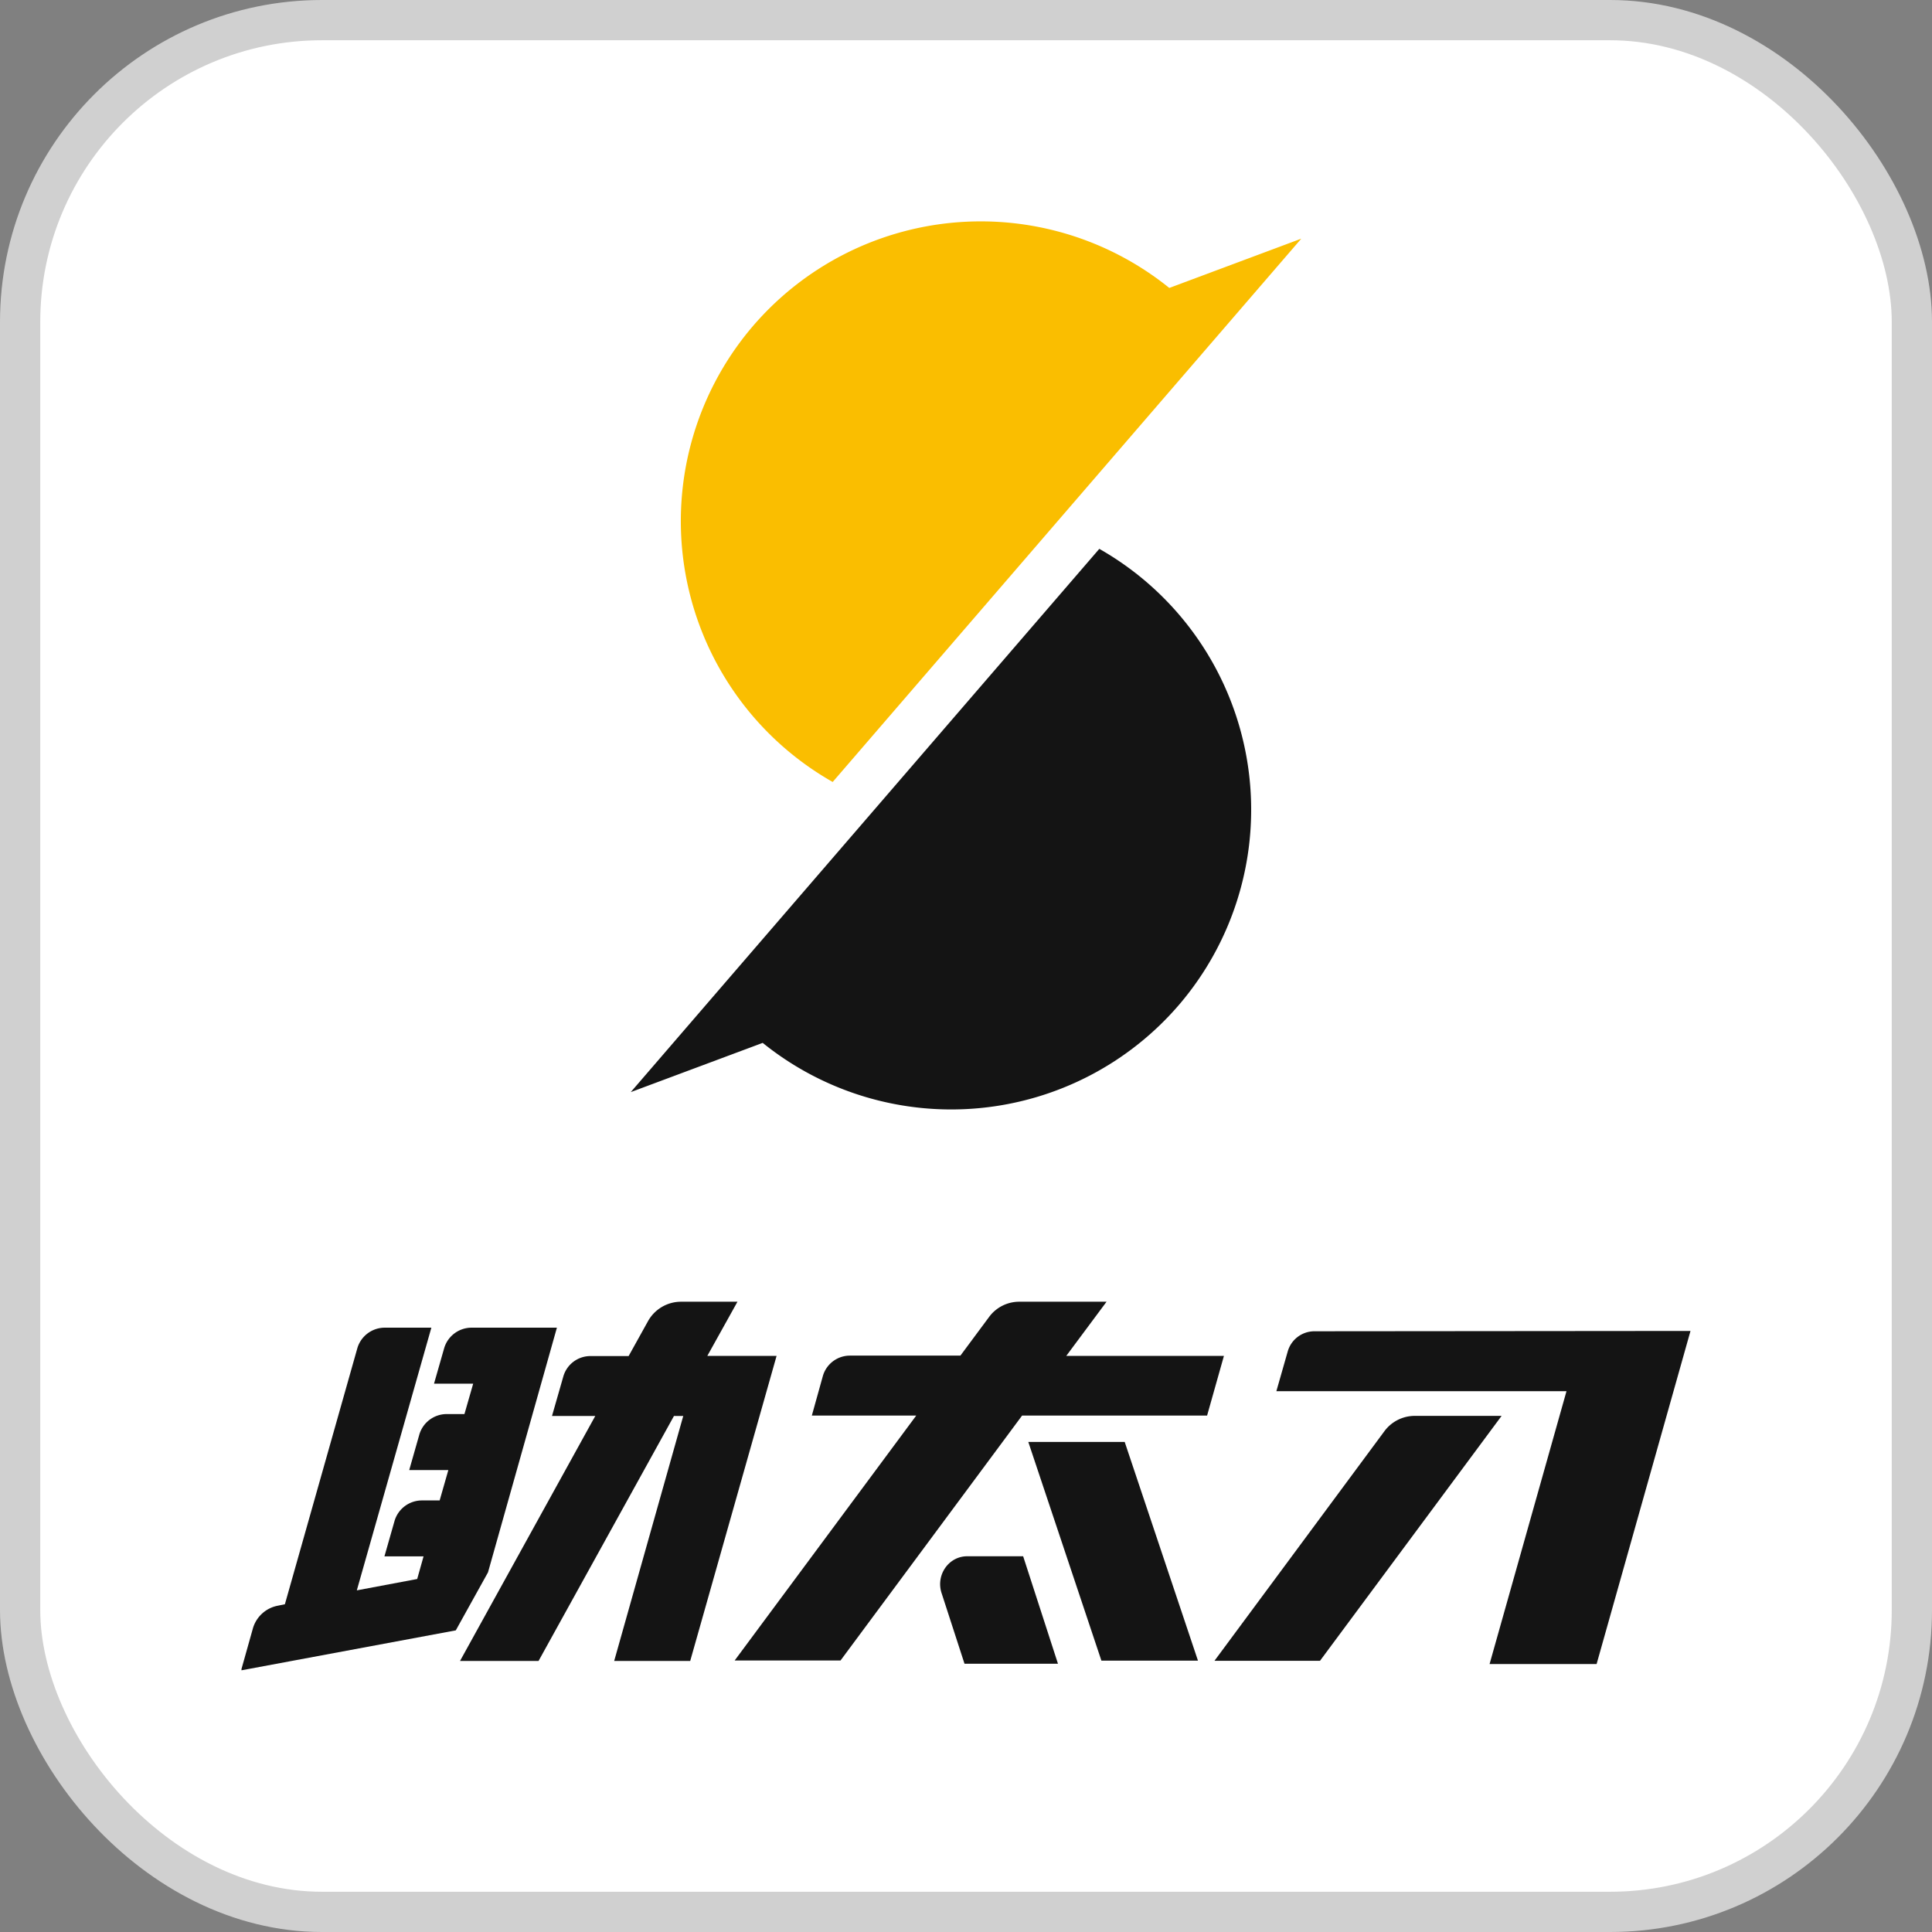
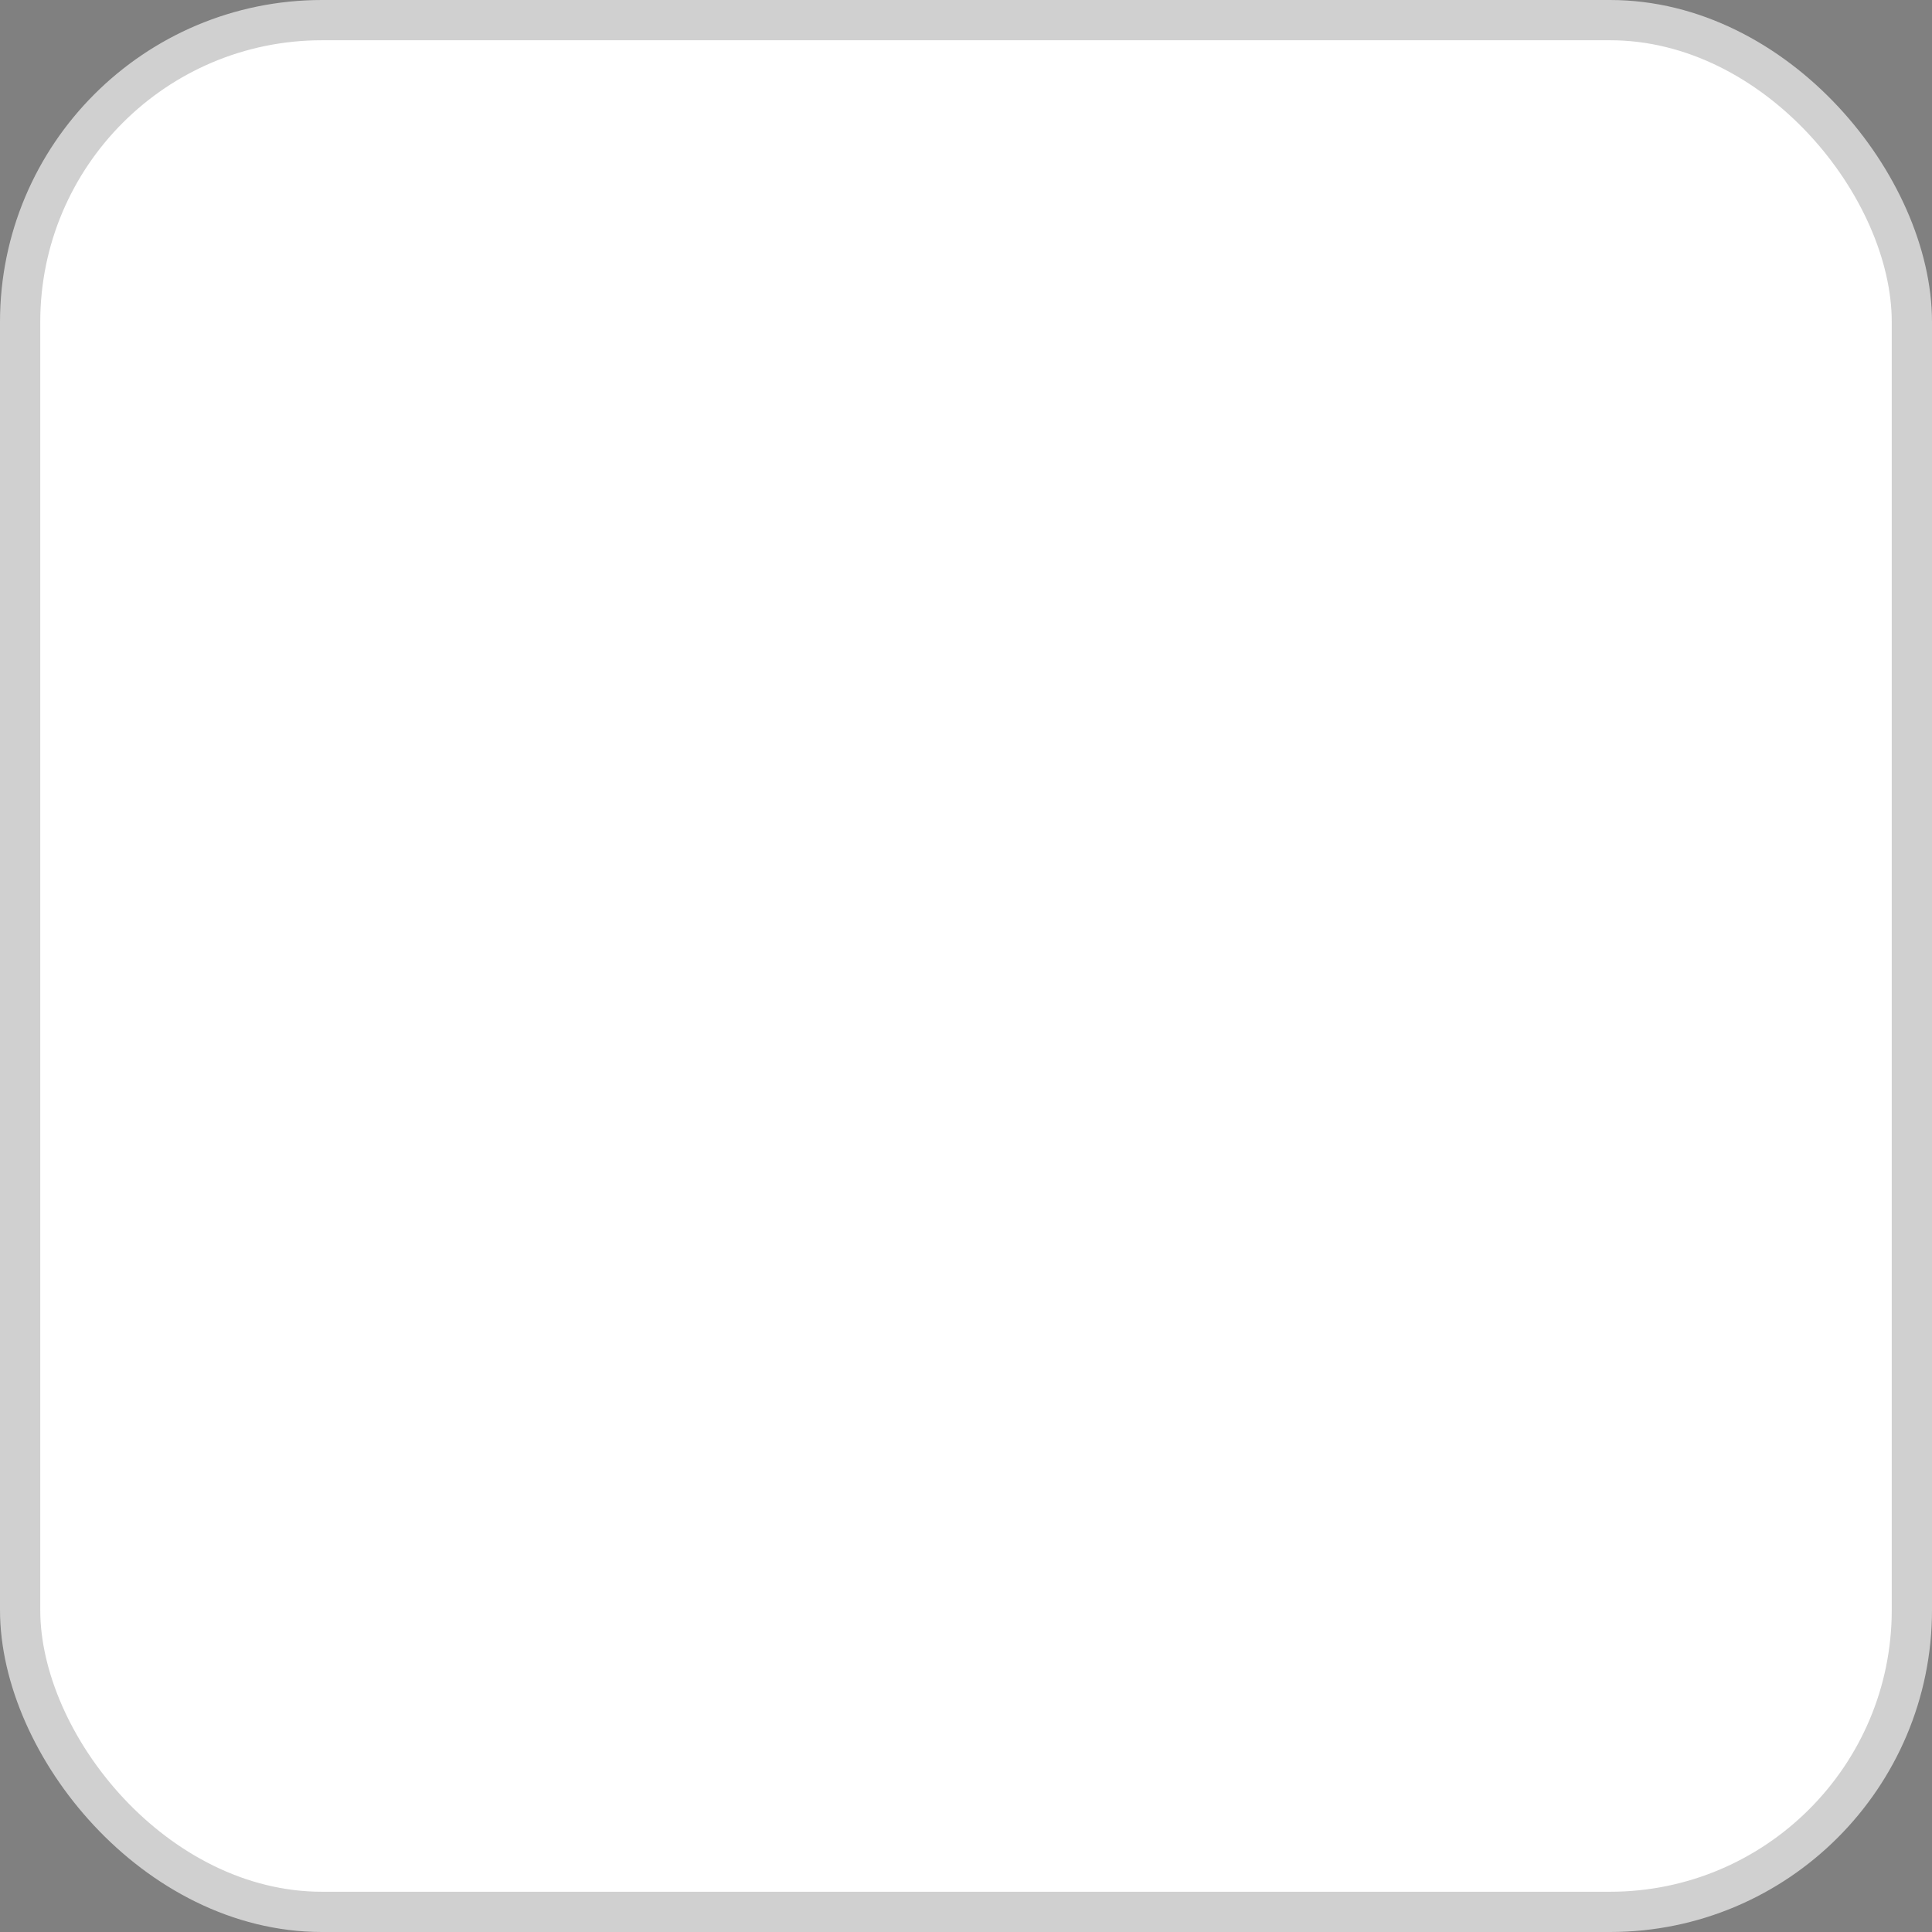
<svg xmlns="http://www.w3.org/2000/svg" width="48" height="48" fill="none">
  <rect width="100%" height="100%" fill="#808080" stroke="none" />
  <rect width="47" height="47" x=".5" y=".5" fill="#fff" stroke="#D0D0D0" rx="7.5" />
  <g clip-path="url(#a)">
-     <path fill="#FABE00" d="m32.323 5.932-3.272 1.222a7.46 7.46 0 0 0-10.366.972 7.452 7.452 0 0 0 2.003 11.302L30.24 8.353l2.087-2.42z" />
    <path fill="#141414" d="m15.677 27.131 3.272-1.221a7.46 7.46 0 0 0 10.366-.972 7.452 7.452 0 0 0-2.003-11.302L17.76 24.71l-2.087 2.421zM30.412 33.687h-3.921l1.001-1.346h-2.164a.93.93 0 0 0-.756.381l-.711.958h-2.752a.7.7 0 0 0-.664.502l-.275.987h2.594l-4.512 6.086h2.63l4.512-6.086h4.596l.418-1.482zM19.301 33.687h-1.728l.749-1.346h-1.398a.94.94 0 0 0-.829.491l-.477.859h-.95a.7.7 0 0 0-.671.502l-.283.987h1.075l-3.36 6.086h1.951l3.364-6.086h.231l-1.716 6.086h1.889l2.146-7.579zM13.846 32.986h-2.138a.71.71 0 0 0-.671.503l-.254.888h.973l-.217.755h-.447a.71.71 0 0 0-.672.503l-.253.888h.972l-.216.755h-.448a.71.71 0 0 0-.671.503l-.253.887h.972l-.158.562-1.5.282 1.852-6.526H9.551a.71.71 0 0 0-.671.503l-1.802 6.368-.18.037a.8.8 0 0 0-.612.553L5.99 41.5l5.334-.994.8-1.441 1.712-6.079z" />
-     <path fill="#141414" d="M27.943 35.825h-2.395l1.816 5.433h2.399zM25.42 38.665h-1.39c-.463 0-.786.47-.635.92l.568 1.75h2.322zM42 33.067l-9.343.008a.69.69 0 0 0-.664.502l-.282.987h7.208l-1.911 6.779h2.659z" />
-     <path fill="#141414" d="M37.305 35.177H35.15a.94.94 0 0 0-.755.381l-4.222 5.704h2.622l4.512-6.085z" />
  </g>
  <defs>
    <clipPath id="a">
-       <path fill="#fff" d="M6 5.5h36v36H6z" />
-     </clipPath>
+       </clipPath>
  </defs>
</svg>